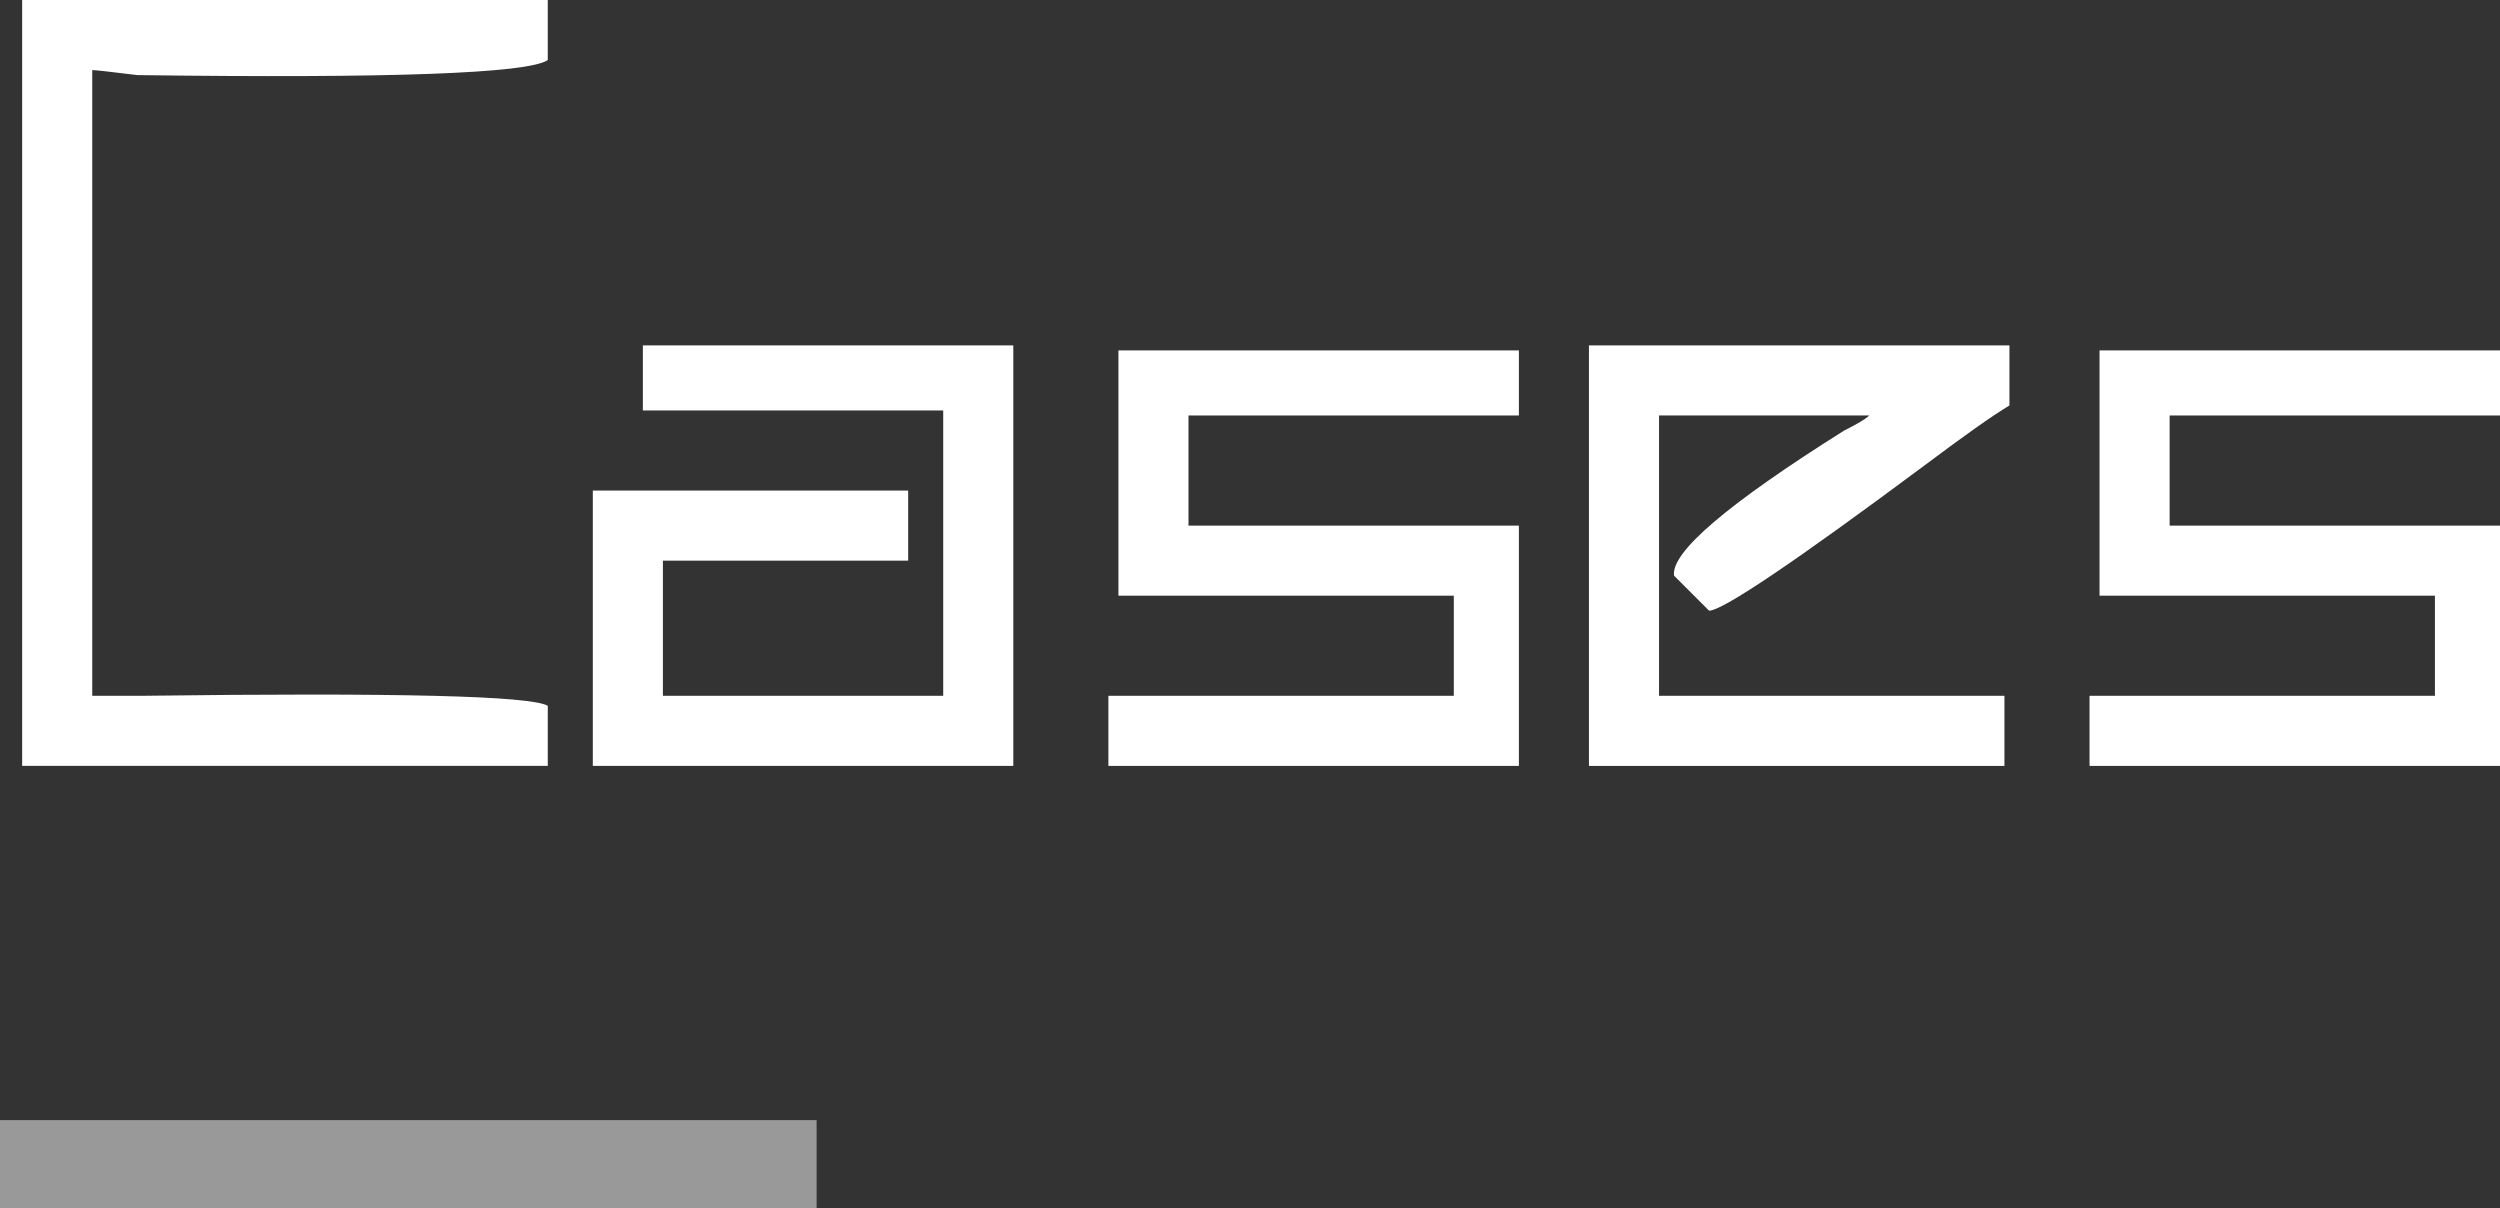
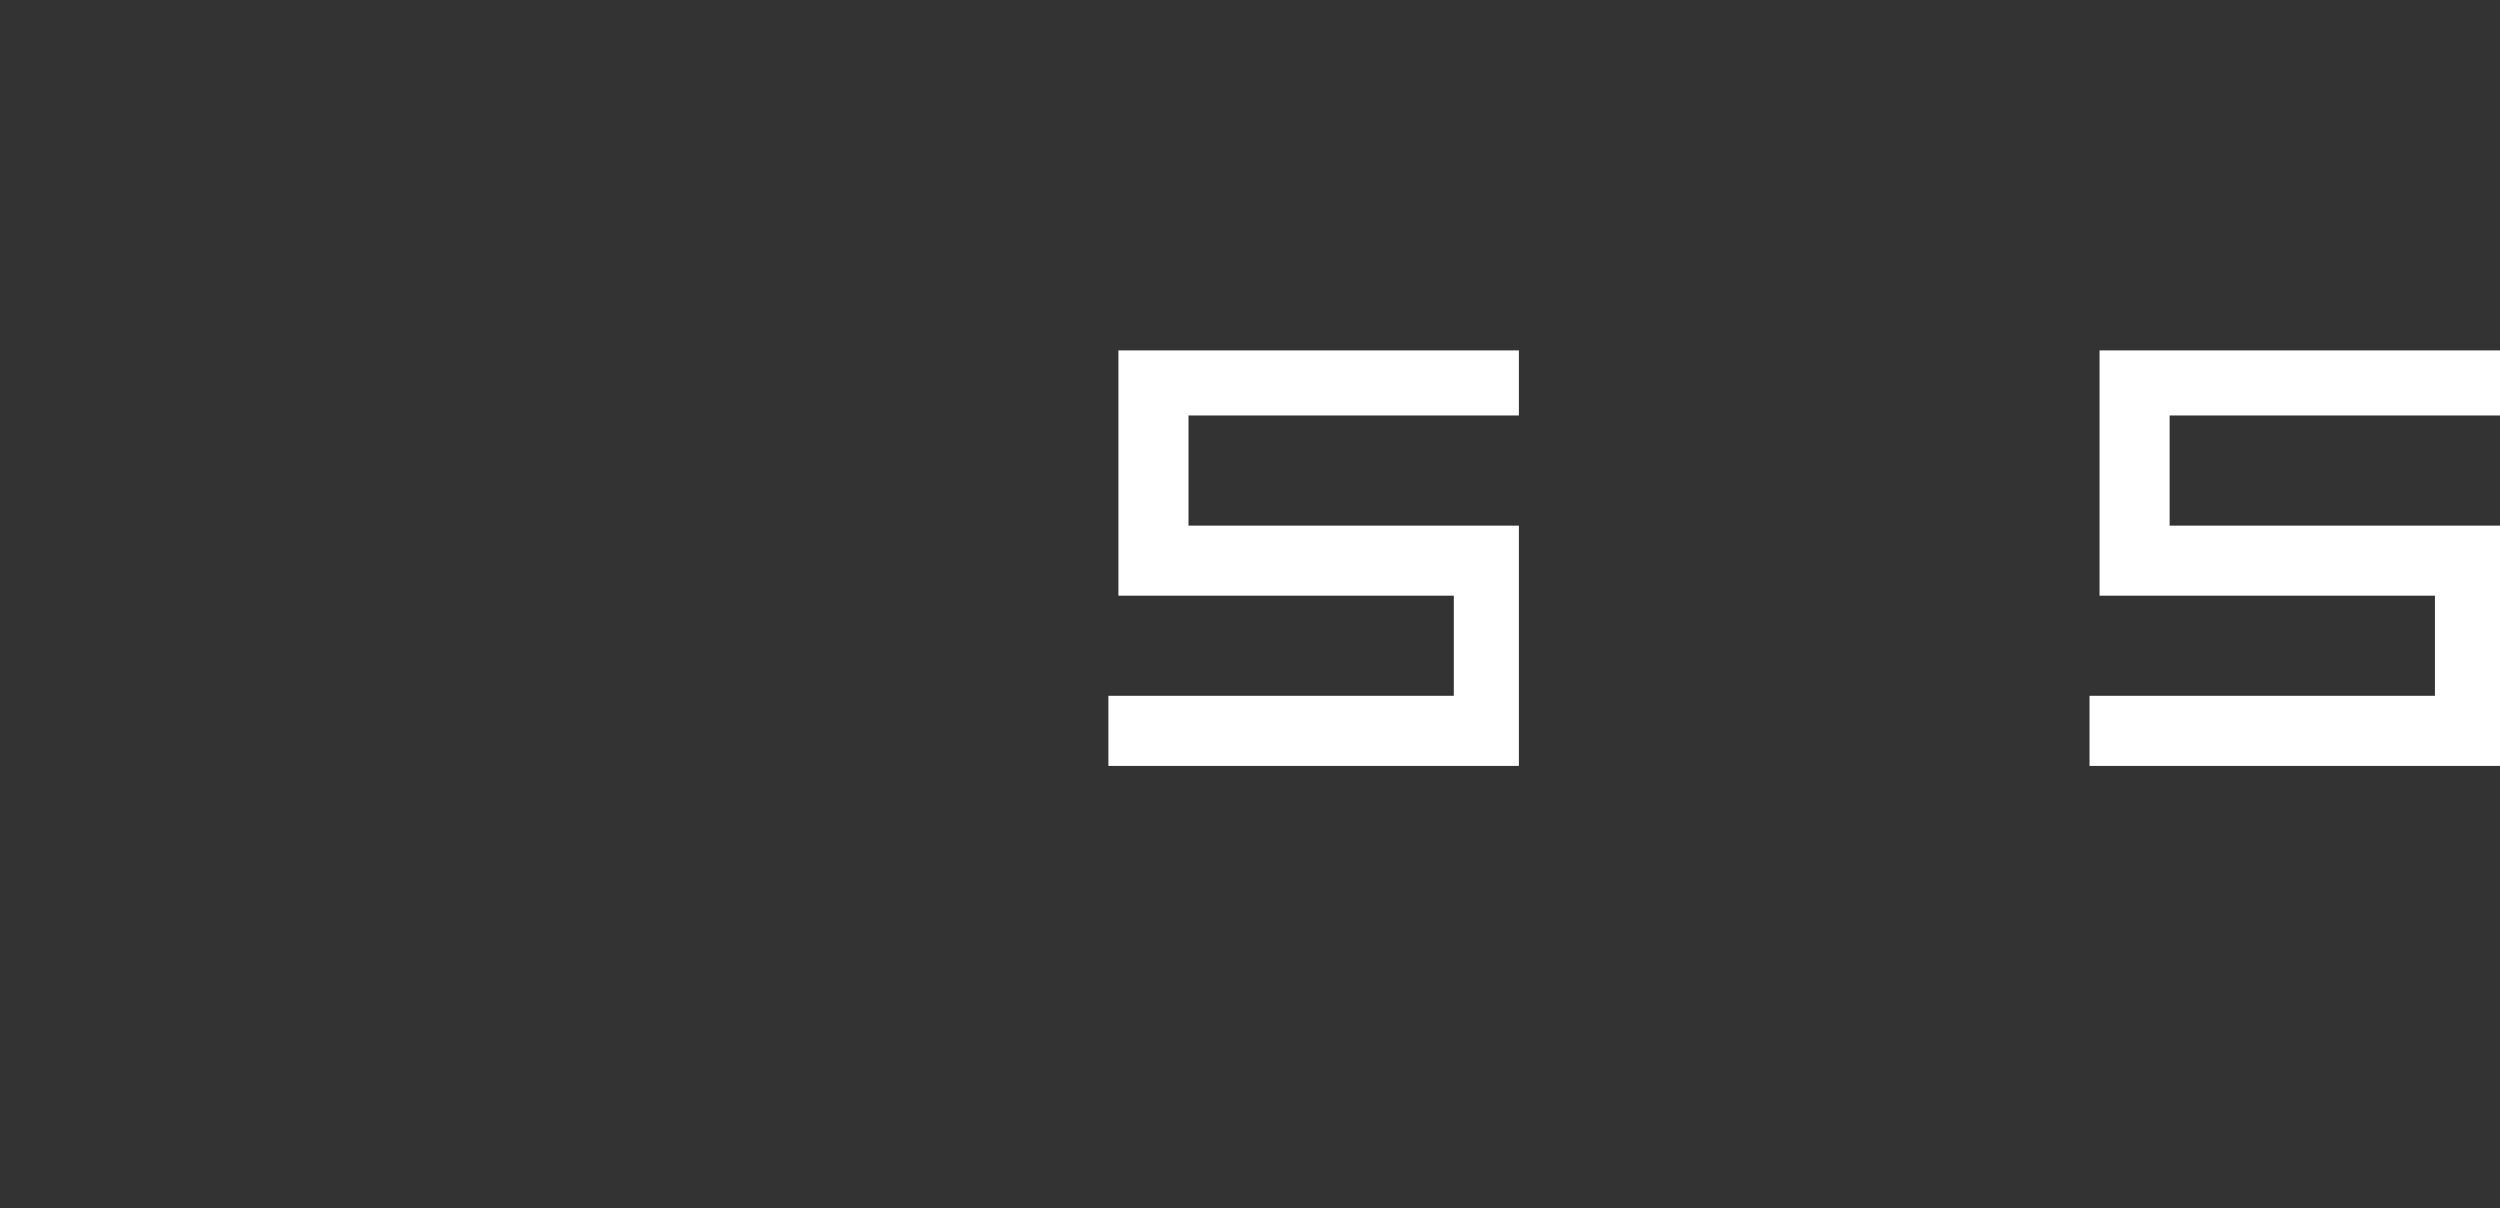
<svg xmlns="http://www.w3.org/2000/svg" version="1.1" id="圖層_1" x="0px" y="0px" width="132.66px" height="64.105px" viewBox="0 0 132.66 64.105" enable-background="new 0 0 132.66 64.105" xml:space="preserve">
  <rect x="0" y="0" width="132.66" height="64.105" fill="#333333" stroke="none" />
  <g>
    <g>
      <g>
-         <path fill="#FFFFFF" d="M29.066,0v3.188c-1.063,0.71-8.326,0.976-21.781,0.797C5.866,3.81,5.069,3.719,4.895,3.719v33.203     c0.353,0,1.237,0,2.656,0c13.456-0.174,20.627,0,21.516,0.531v3.188H1.176V0H29.066z" />
-         <path fill="#FFFFFF" d="M34.113,18.328H53.77v22.313H31.457v-14.61h16.734v3.719H35.176v7.172h14.875V21.781H34.113V18.328z" />
        <path fill="#FFFFFF" d="M80.598,18.594v3.453H63.066v5.845h17.532v12.75H58.816v-3.72h18.329v-5.313H59.348V18.594H80.598z" />
-         <path fill="#FFFFFF" d="M90.691,32.406l-1.859-1.859c-0.18-1.235,2.831-3.806,9.031-7.703c0.705-0.353,1.148-0.617,1.328-0.797     H88.035v14.875h18.328v3.72H84.316V18.328h22.313v3.188c-0.888,0.53-2.391,1.594-4.516,3.188     C95.207,29.842,91.396,32.406,90.691,32.406z" />
        <path fill="#FFFFFF" d="M132.66,18.594v3.453h-17.531v5.845h17.531v12.75h-21.781v-3.72h18.328v-5.313H111.41V18.594H132.66z" />
      </g>
    </g>
-     <rect y="59.438" opacity="0.5" fill="#FFFFFF" width="43.332" height="4.668" />
  </g>
</svg>